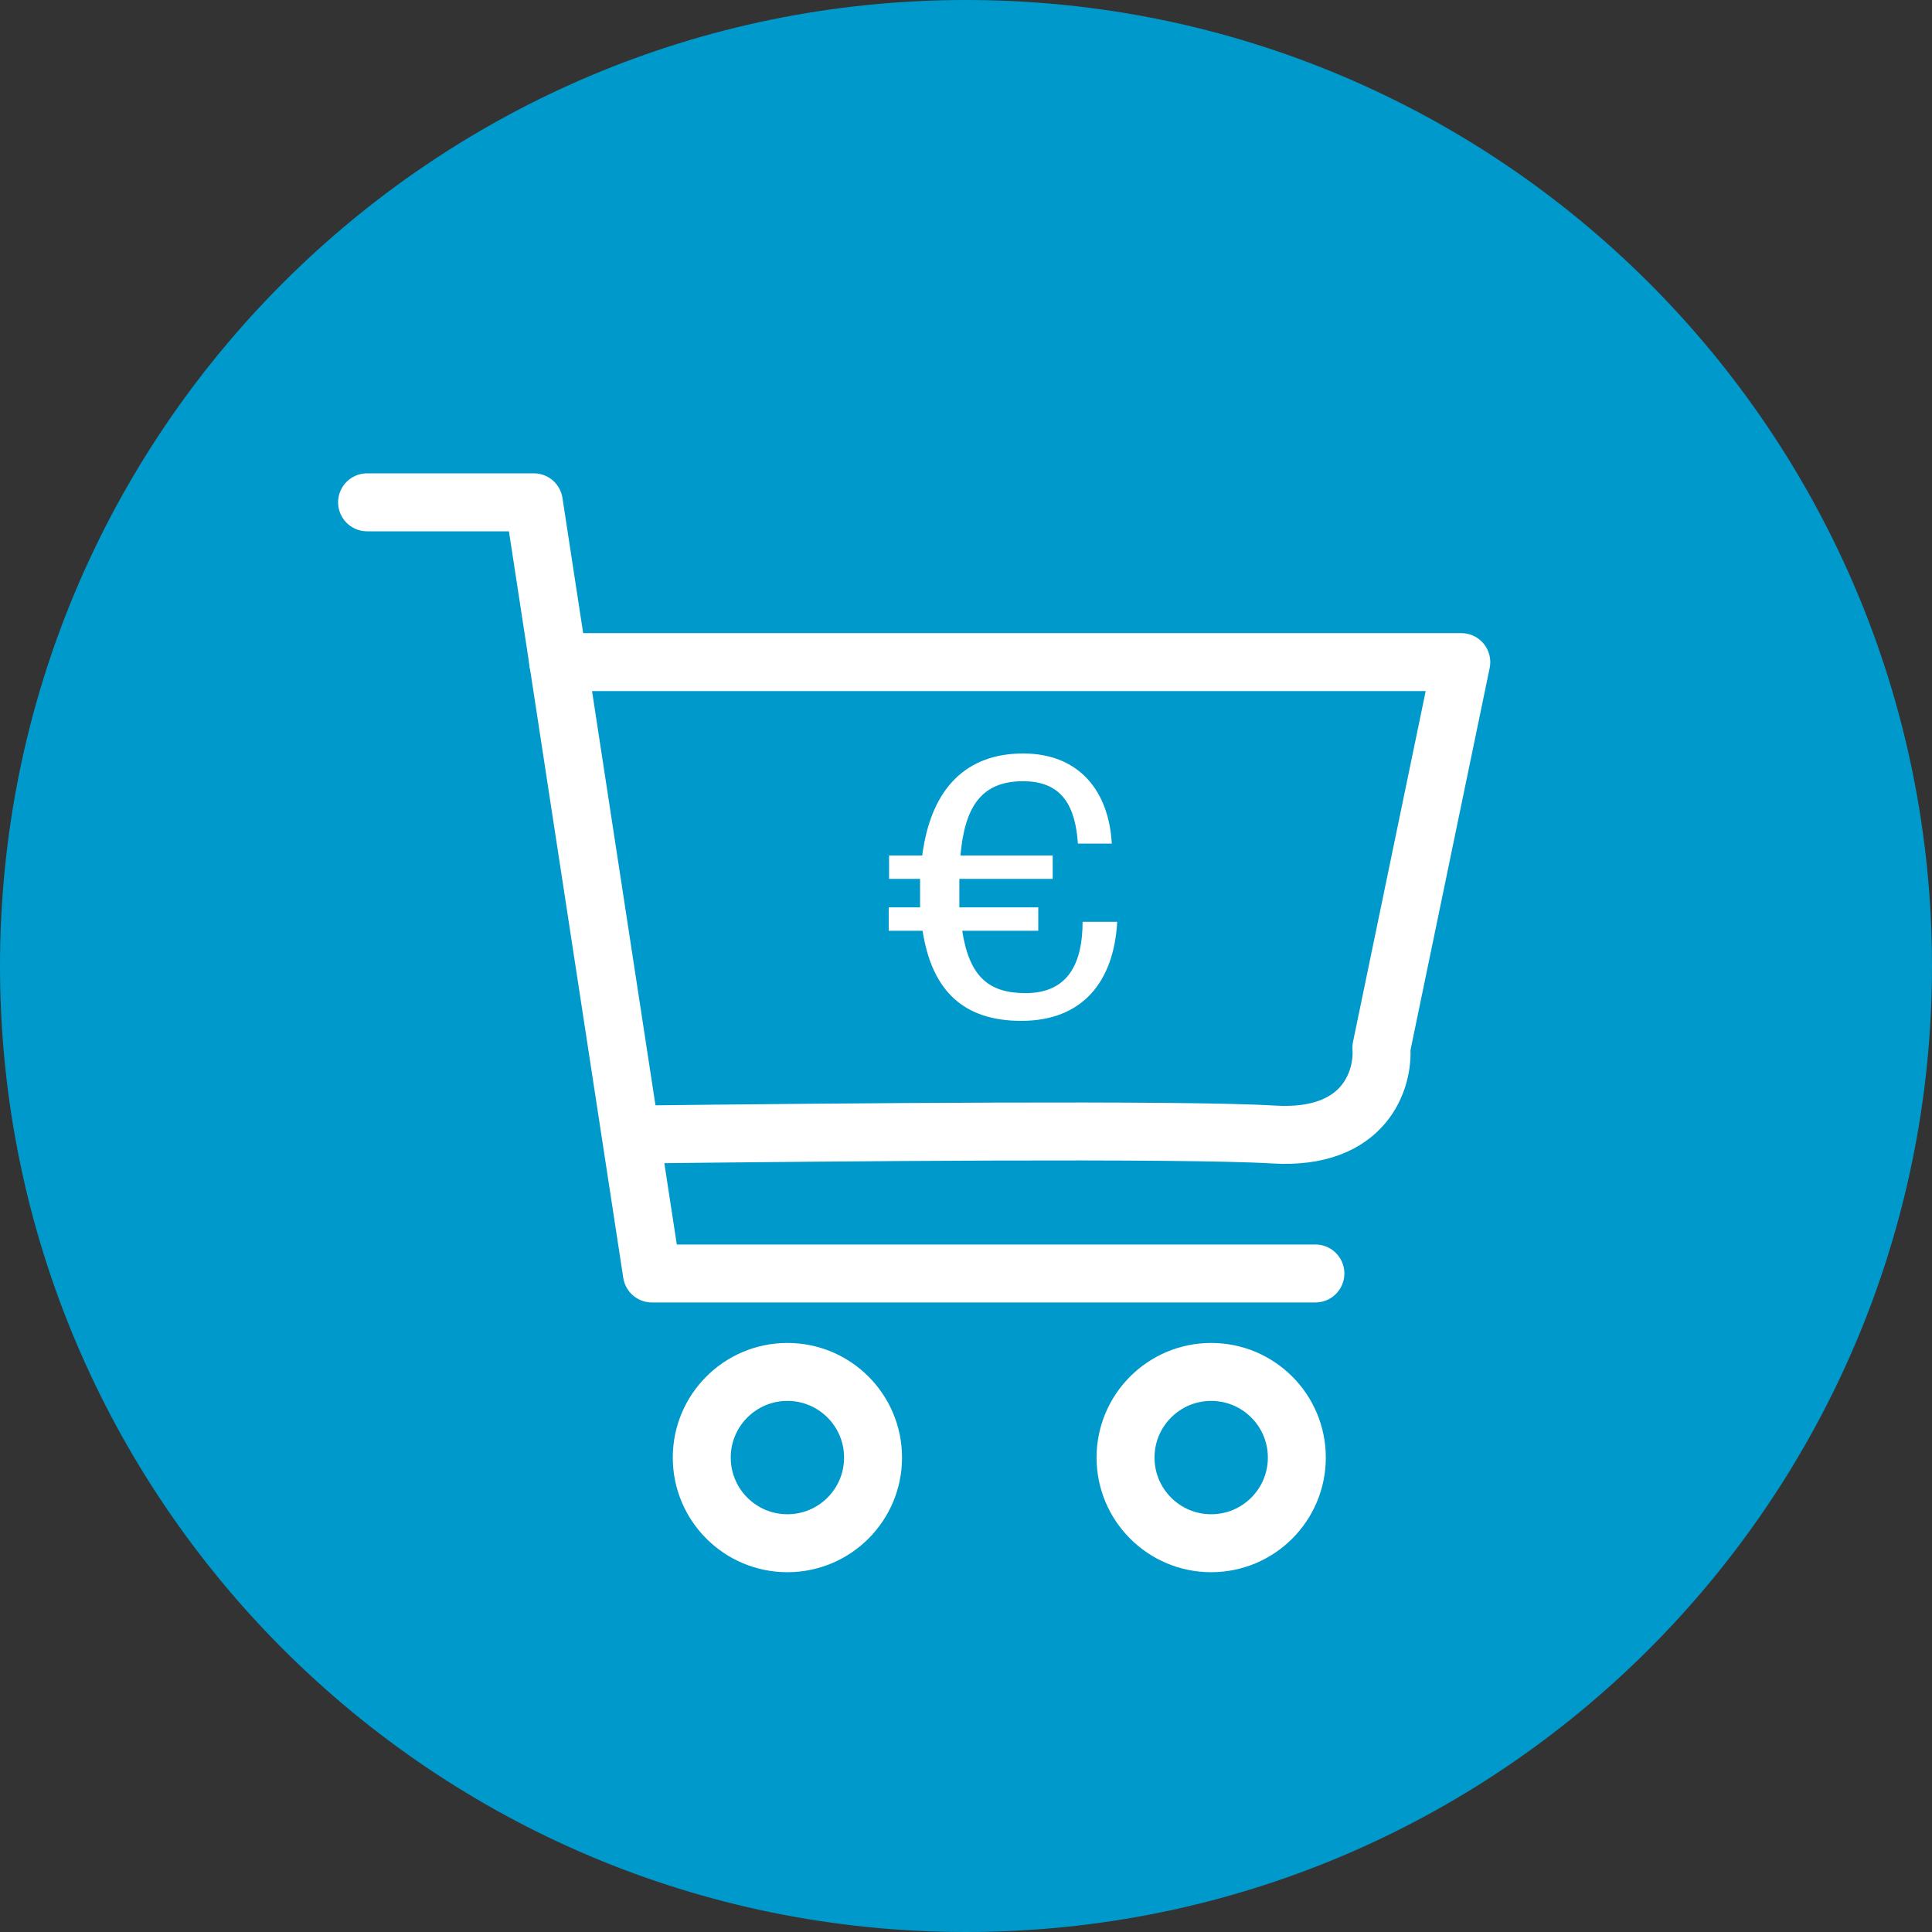
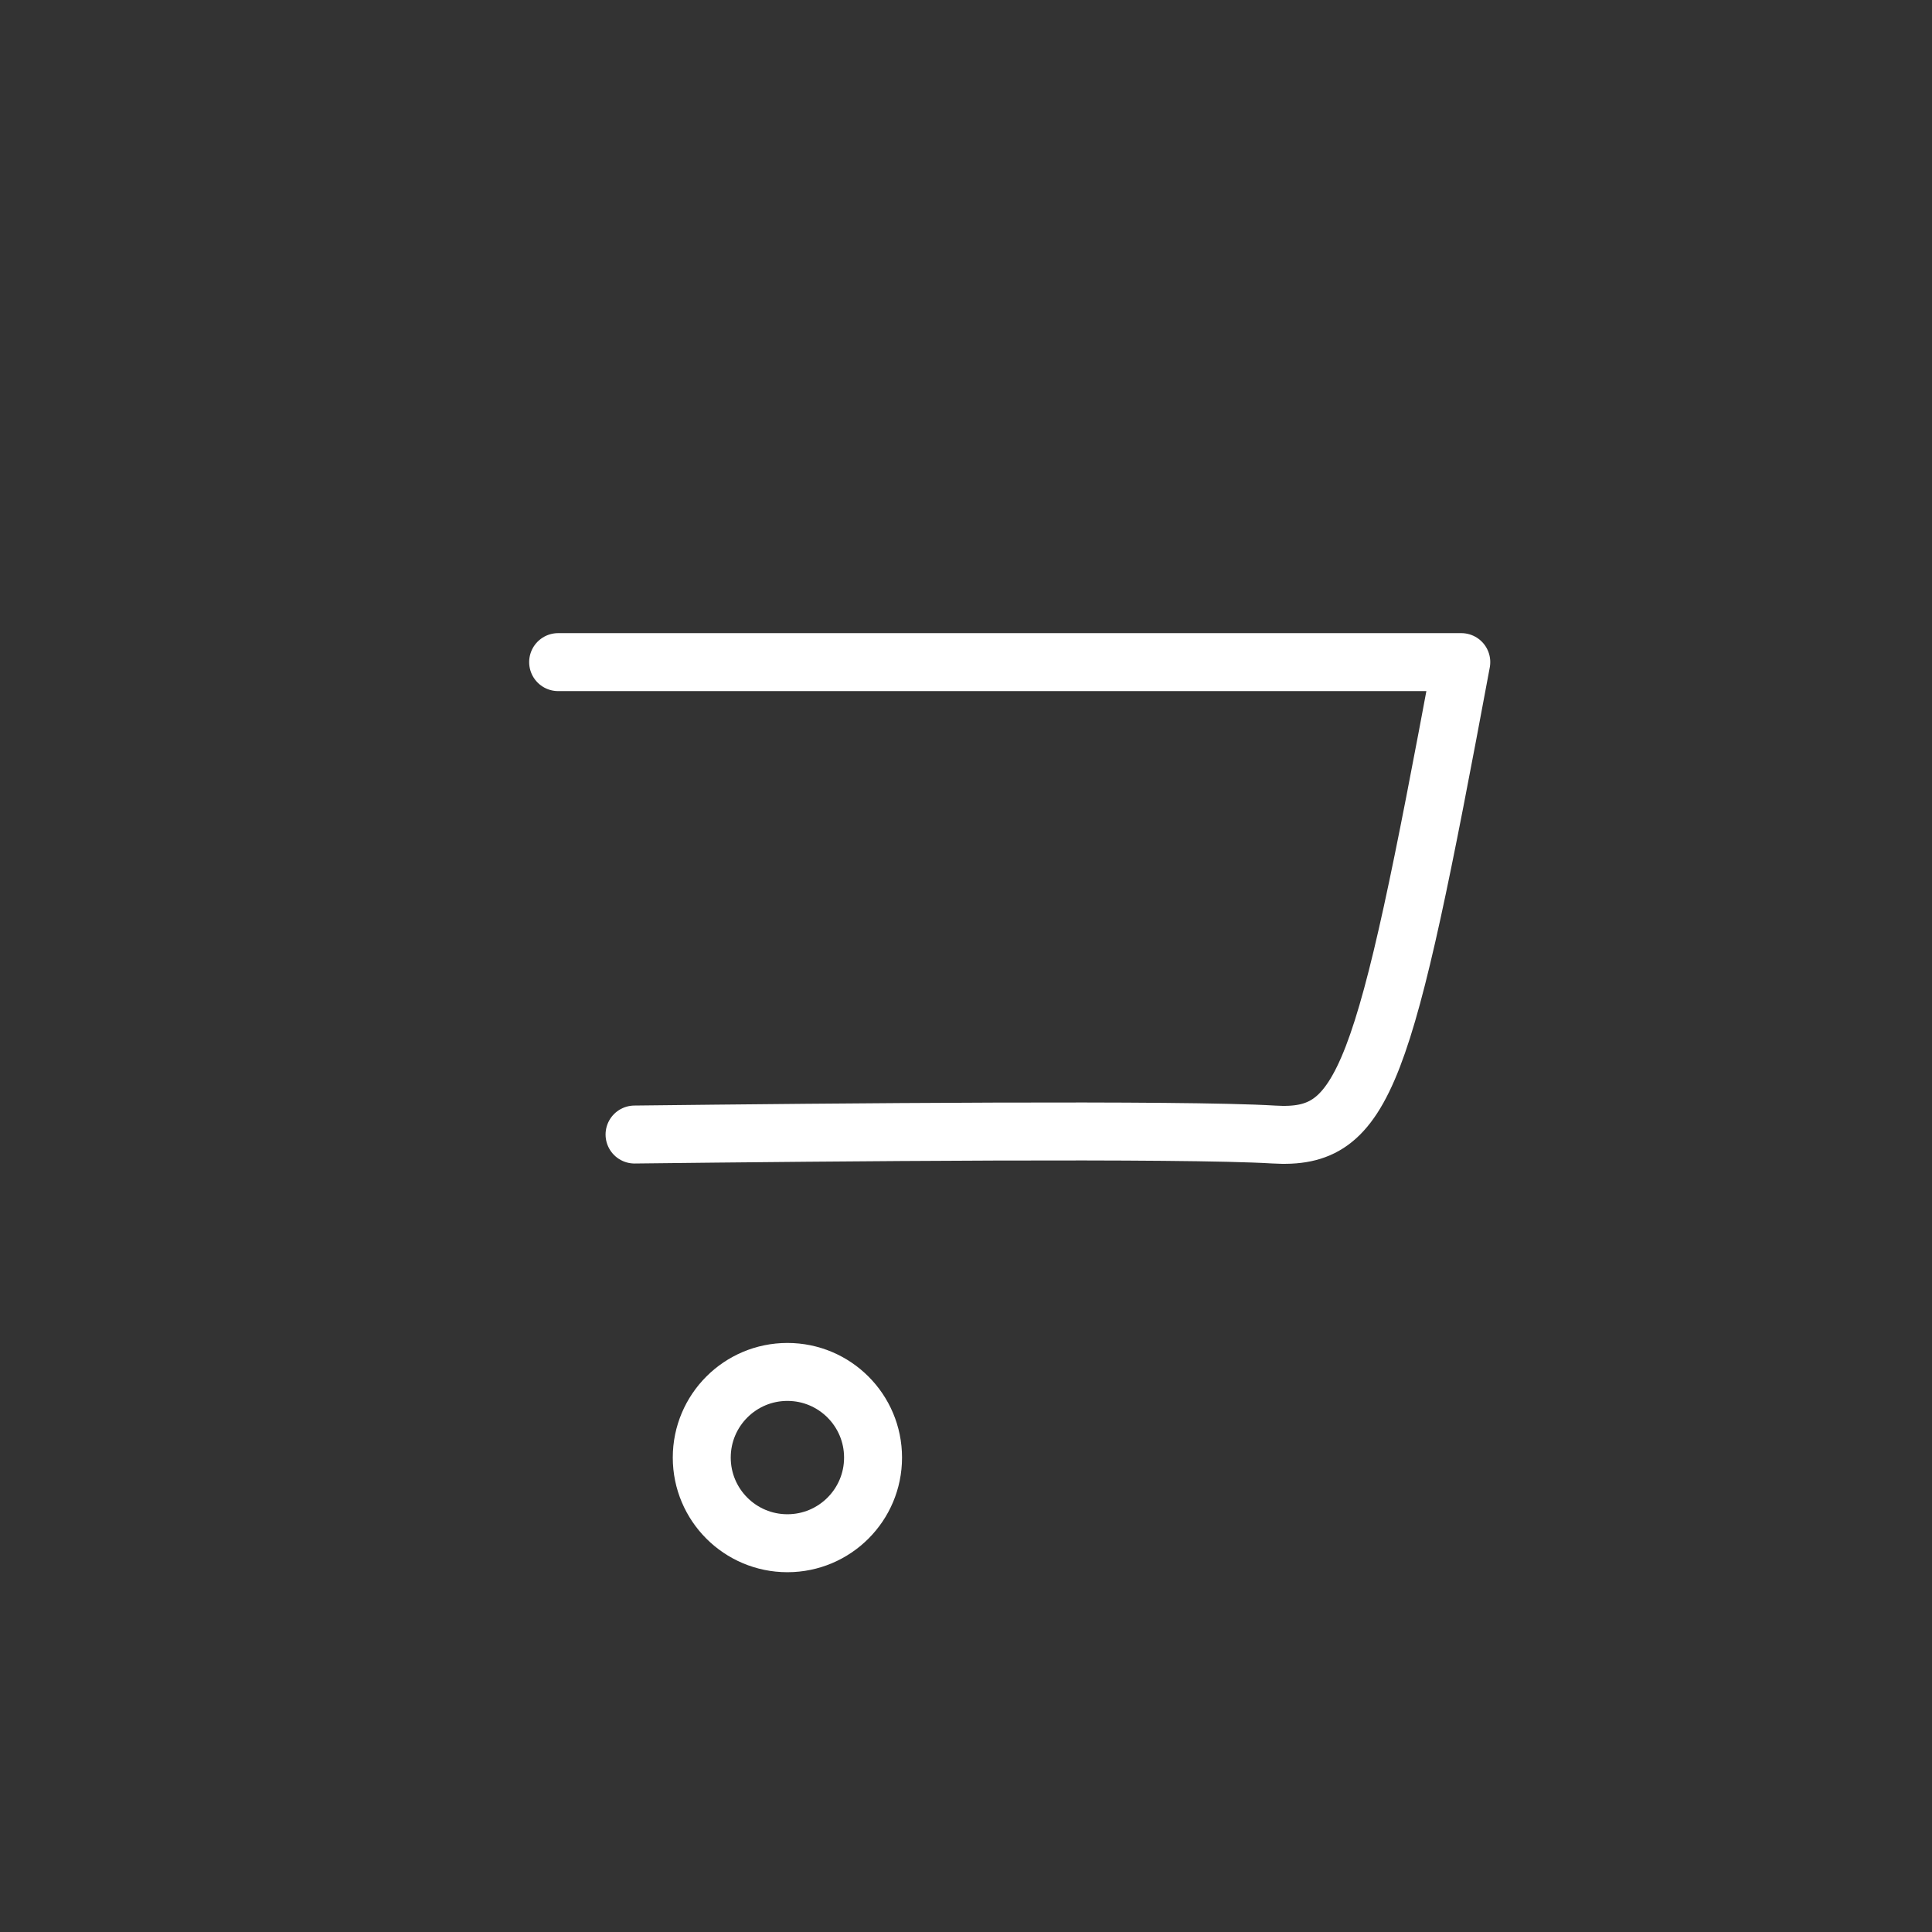
<svg xmlns="http://www.w3.org/2000/svg" width="100" height="100" viewBox="0 0 100 100" fill="none">
  <rect x="0" y="0" width="100" height="100" fill="#333333" stroke="none" />
-   <path fill-rule="evenodd" clip-rule="evenodd" d="M100 50C100 77.614 77.614 100 50 100C22.386 100 0 77.614 0 50C0 22.386 22.386 0 50 0C77.614 0 100 22.386 100 50Z" fill="#0099CC" />
-   <path d="M28.889 34.271H75.636L71.501 54.228C71.621 55.846 70.674 59.011 65.927 58.723C61.181 58.436 43.213 58.603 32.844 58.723" stroke="white" stroke-width="3" stroke-linecap="round" stroke-linejoin="round" />
-   <path d="M19 26H27.63L33.743 65.915H68.085" stroke="white" stroke-width="3" stroke-linecap="round" stroke-linejoin="round" />
+   <path d="M28.889 34.271H75.636C71.621 55.846 70.674 59.011 65.927 58.723C61.181 58.436 43.213 58.603 32.844 58.723" stroke="white" stroke-width="3" stroke-linecap="round" stroke-linejoin="round" />
  <circle cx="40.756" cy="75.444" r="4.433" stroke="white" stroke-width="3" />
-   <circle cx="62.691" cy="75.444" r="4.433" stroke="white" stroke-width="3" />
-   <path d="M46.019 45.491V44.279H47.735C48.201 40.697 50.103 39 52.957 39C55.867 39 57.397 40.959 57.546 43.663H55.792C55.662 41.798 55.028 40.436 52.957 40.436C50.775 40.436 49.936 41.779 49.712 44.279H54.487V45.491H49.656V45.752V46.965H53.741V48.177H49.805C50.178 50.602 51.223 51.404 53.088 51.404C55.326 51.404 56.035 49.8 56.035 47.711H57.826C57.658 50.807 56.035 52.84 52.864 52.84C49.898 52.84 48.238 51.31 47.753 48.177H46V46.965H47.623V46.088V45.491H46.019Z" fill="white" />
</svg>